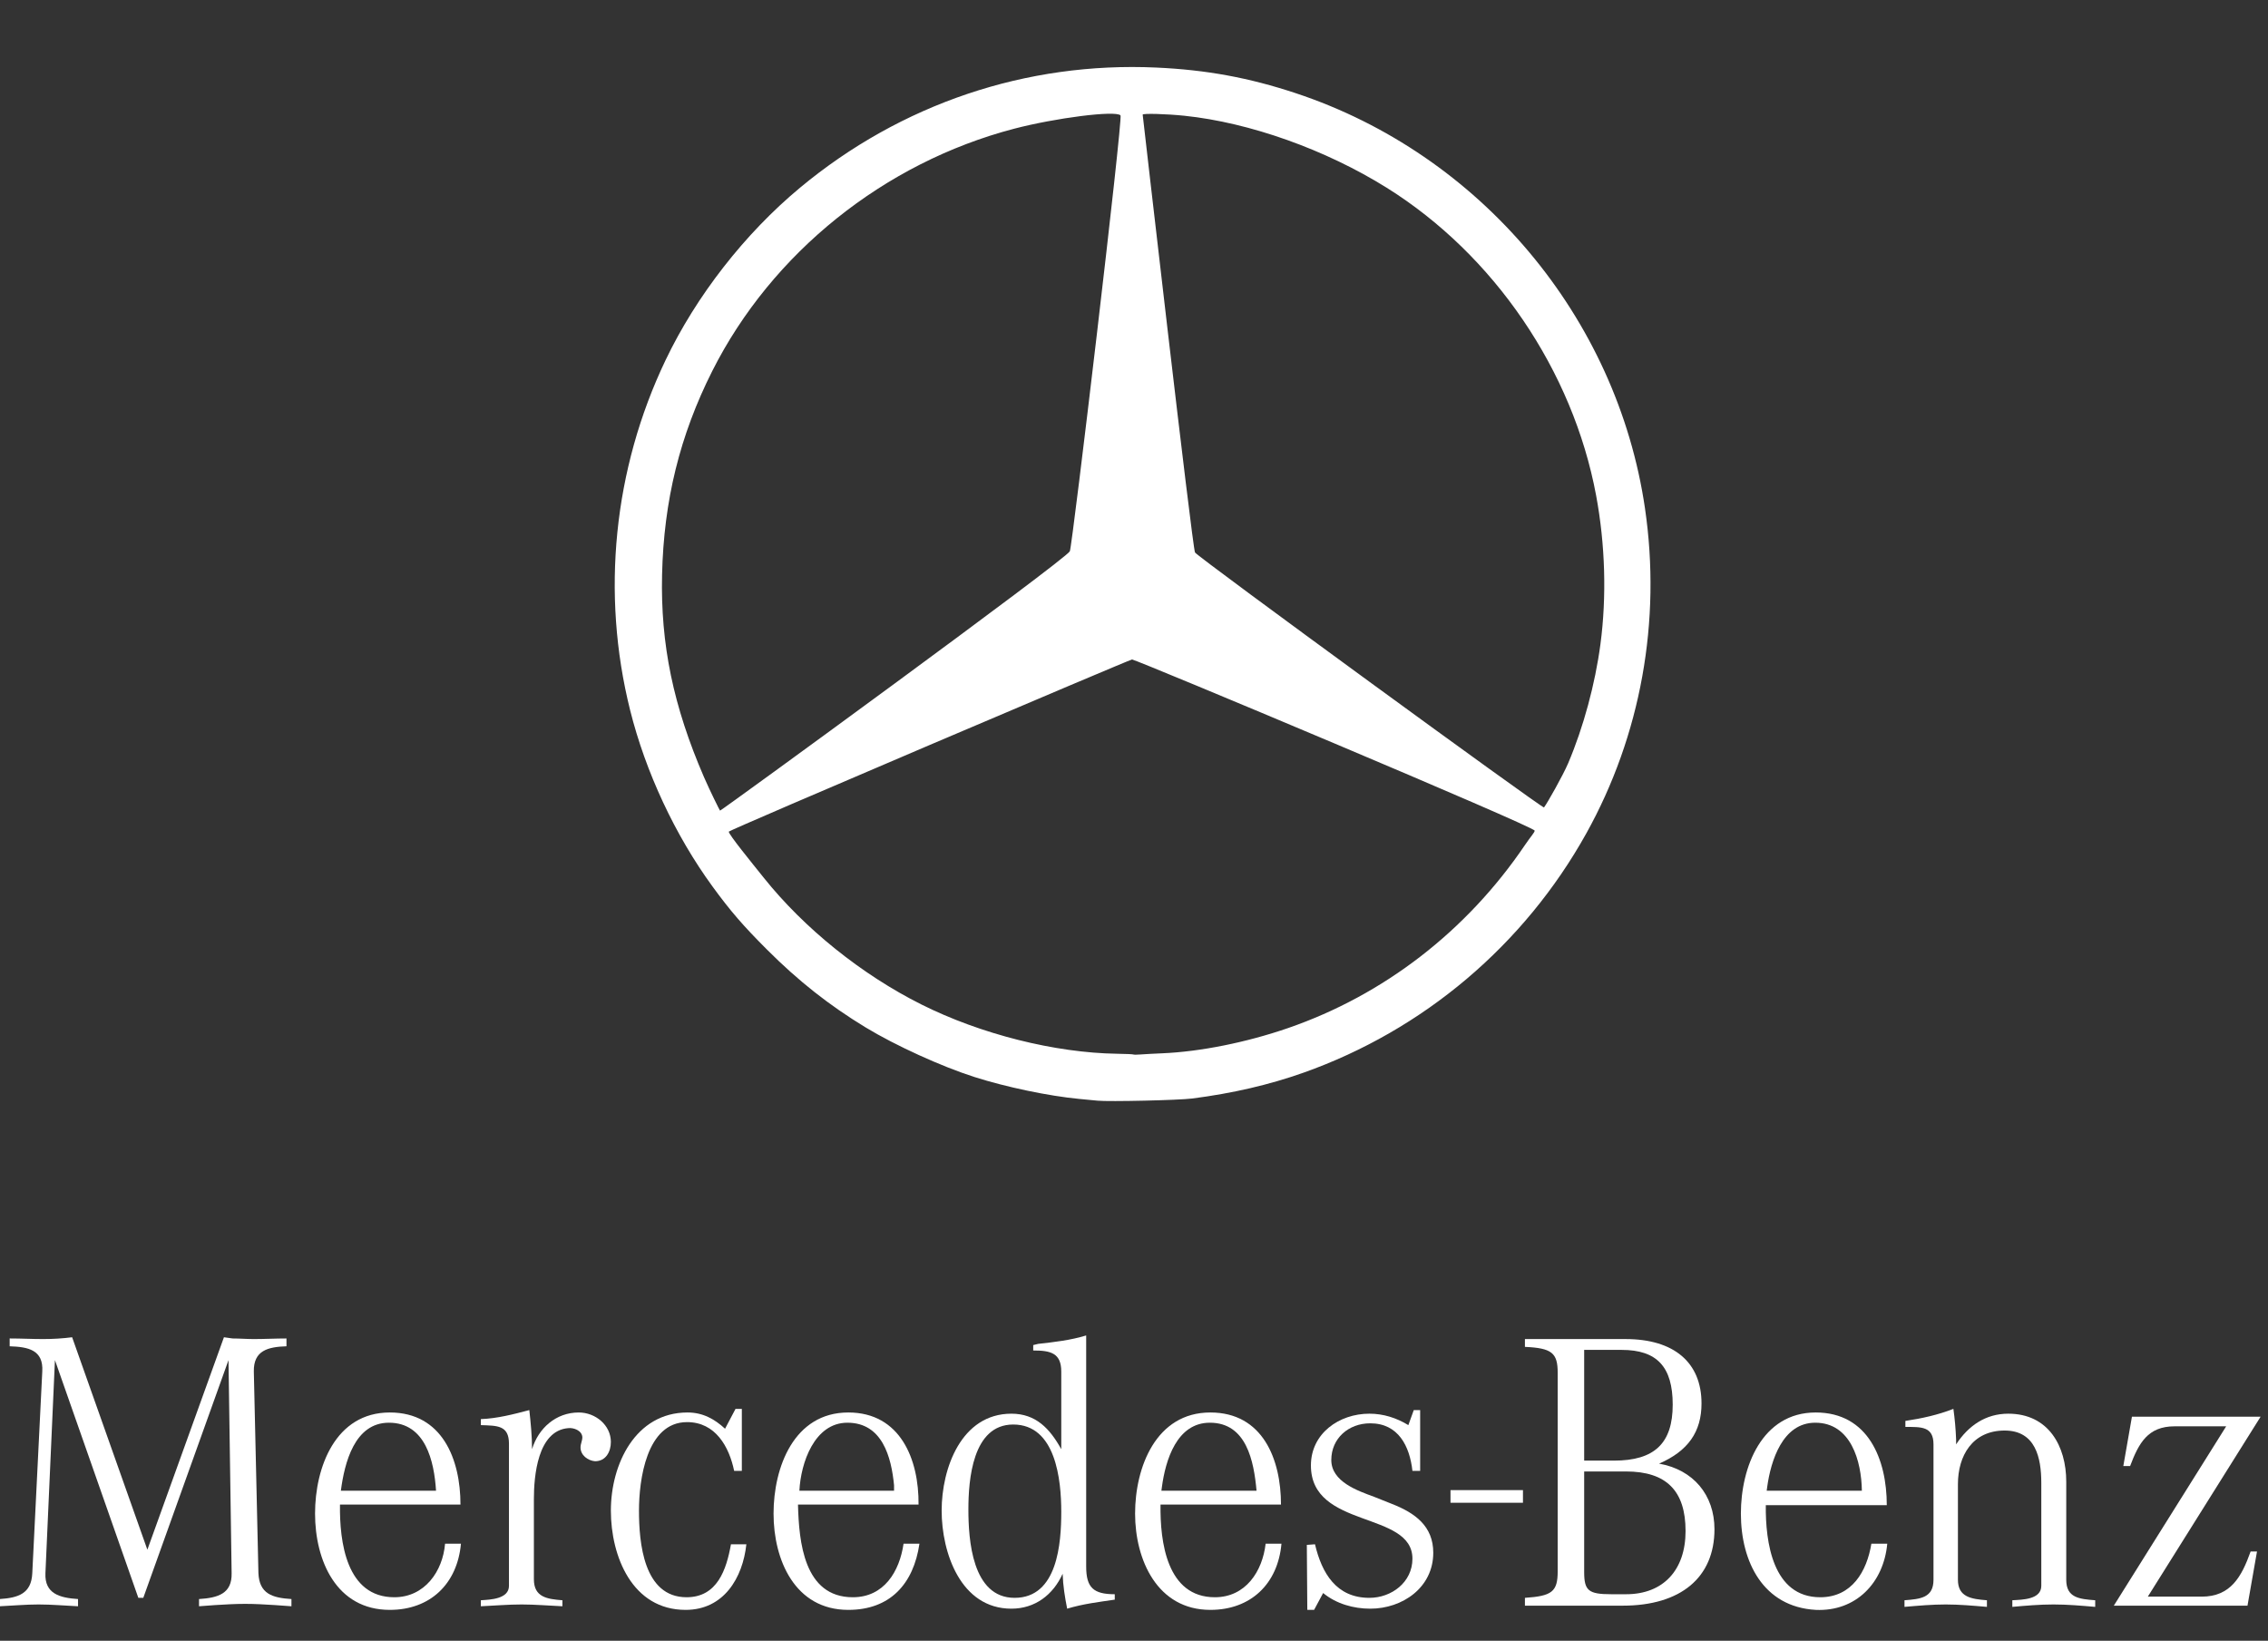
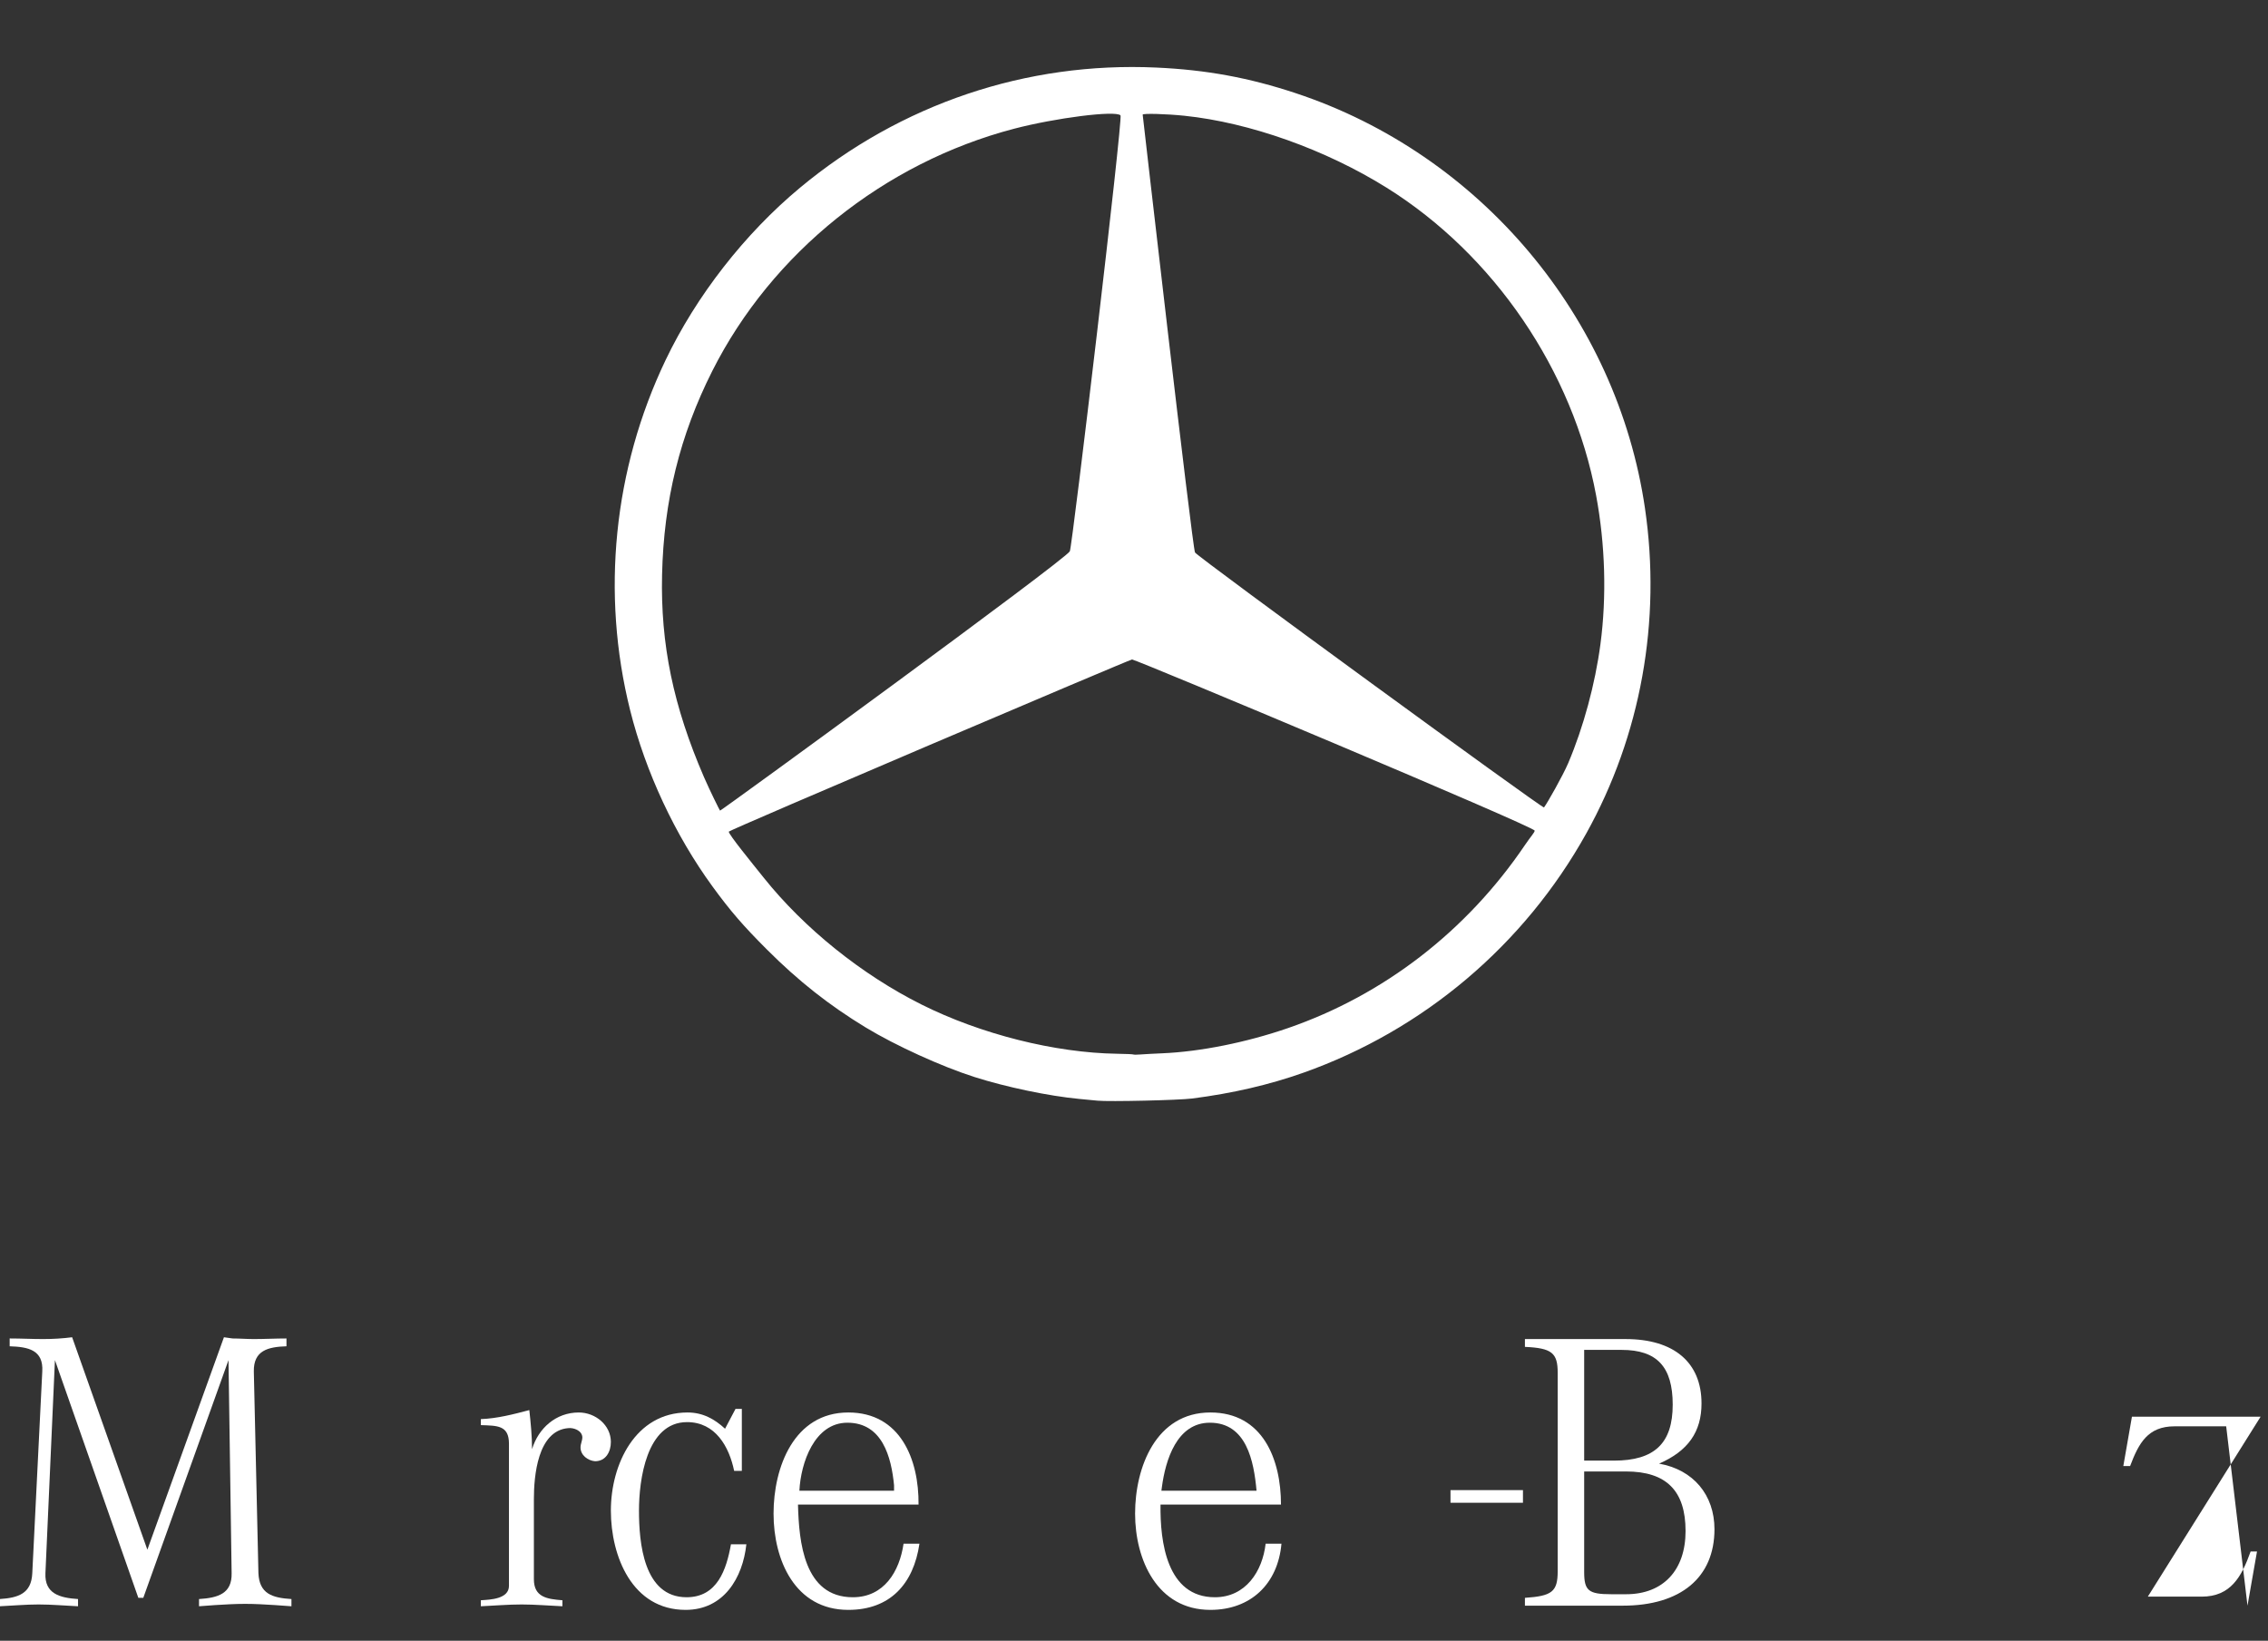
<svg xmlns="http://www.w3.org/2000/svg" xmlns:ns1="http://www.serif.com/" width="100%" height="100%" viewBox="0 0 745 539" version="1.1" xml:space="preserve" style="fill-rule:evenodd;clip-rule:evenodd;stroke-linejoin:round;stroke-miterlimit:2;">
  <rect x="0" y="0" width="745" height="539" fill="#333333" stroke="none" />
  <g id="g4178" transform="matrix(1,0,0,1,-1594.52,229.315)">
    <g id="layer1" transform="matrix(1.048,0,0,1.048,-95.212,-5.594)">
      <g id="g41781" ns1:id="g4178">
        <path id="path9941" d="M1629.56,212.873L1626.58,279.655C1626.29,286.069 1630.99,287.389 1636.8,287.767L1636.8,290.03C1632.69,289.842 1628.58,289.464 1624.44,289.464C1620.33,289.464 1616.35,289.842 1612.24,290.03L1612.24,287.767C1618.07,287.389 1622.18,286.069 1622.46,279.655L1625.59,216.457C1626.01,209.666 1621.18,208.722 1615.37,208.534L1615.37,206.081C1618.92,206.081 1622.33,206.27 1625.88,206.27C1628.99,206.27 1631.97,206.081 1634.95,205.704L1658.53,272.297L1682.53,205.704L1685.23,206.081C1687.36,206.081 1689.64,206.27 1691.9,206.27C1695.32,206.27 1698.73,206.081 1702.13,206.081L1702.13,208.534C1696.32,208.722 1691.77,209.854 1691.9,216.457L1693.34,279.655C1693.62,286.069 1697.58,287.389 1703.69,287.767L1703.69,290.03L1698.45,289.653C1695.32,289.464 1692.34,289.276 1689.21,289.276C1686.09,289.276 1682.96,289.464 1679.83,289.653L1674.72,290.03L1674.72,287.767C1680.7,287.389 1685.09,286.069 1684.94,279.655L1683.96,212.873L1657.25,287.389L1655.7,287.389L1629.56,212.873" style="fill:white;fill-rule:nonzero;" />
        <path id="path9949" d="M1771.87,239.095L1771.87,283.616C1771.87,287.767 1766.04,287.955 1763.06,288.144L1763.06,290.03C1767.33,289.842 1771.57,289.464 1775.84,289.464C1780.1,289.464 1784.36,289.842 1788.62,290.03L1788.62,288.144C1783.8,287.767 1779.68,287.201 1779.68,281.541L1779.68,256.451C1779.68,249.282 1780.82,234.945 1790.47,234.19C1792.17,234.002 1794.74,234.945 1794.87,237.02C1794.87,238.152 1794.3,239.095 1794.3,240.227C1794.3,242.679 1796.57,244.377 1798.85,244.566C1802.26,244.566 1803.81,241.548 1803.81,238.529C1803.81,233.247 1798.98,229.285 1793.74,229.285C1786.62,229.285 1781.1,234.19 1779.1,240.793C1779.1,236.643 1778.68,232.492 1778.25,228.531C1773.29,229.851 1768.17,231.172 1763.06,231.361L1763.06,233.247C1768.17,233.436 1771.87,233.247 1771.87,239.095" style="fill:white;fill-rule:nonzero;" />
        <path id="path9951" d="M1842.88,228.153L1839.6,234.379C1836.33,231.361 1832.66,229.285 1827.83,229.285C1811.49,229.285 1803.81,245.509 1803.81,260.035C1803.81,274.373 1810.49,291.162 1827.24,291.162C1839.18,291.162 1845.14,281.164 1846.28,270.599L1841.45,270.599C1840.03,278.523 1837.18,287.201 1827.54,287.201C1814.04,287.201 1812.62,270.034 1812.62,260.035C1812.62,250.603 1814.9,232.304 1827.68,232.304C1836.62,232.304 1840.88,240.038 1842.45,247.584L1844.86,247.584L1844.86,228.153L1842.88,228.153" style="fill:white;fill-rule:nonzero;" />
        <path id="path9953" d="M1895.55,270.411L1900.53,270.411C1898.68,283.05 1891.31,291.162 1878.23,291.162C1861.48,291.162 1854.8,275.504 1854.8,260.978C1854.8,246.452 1861.2,229.285 1878.23,229.285C1894.57,229.285 1900.38,244 1900.25,258.149L1862.46,258.149C1862.76,269.845 1864.31,287.201 1879.65,287.201C1889.46,287.201 1894.29,279.089 1895.55,270.411ZM1892.57,253.81L1892.57,252.112C1891.72,243.245 1888.89,232.492 1877.95,232.492C1867.58,232.492 1863.33,245.132 1862.9,253.81L1892.57,253.81" style="fill:white;fill-rule:nonzero;" />
-         <path id="path9955" d="M1961.75,286.257L1961.75,287.955C1956.64,288.71 1951.81,289.276 1946.83,290.785C1946.11,287.201 1945.54,283.616 1945.41,279.843C1942.43,286.446 1936.75,290.785 1929.36,290.785C1913.45,290.785 1907.49,273.241 1907.49,260.035C1907.49,246.83 1913.61,229.663 1929.36,229.663C1937.04,229.663 1941.43,234.379 1944.98,240.793L1944.98,216.457C1944.98,210.609 1941.58,209.854 1936.19,209.854L1936.19,208.157L1937.73,207.779C1942.85,207.213 1947.83,206.647 1952.79,205.138L1952.79,277.58C1952.79,284.182 1955.07,286.257 1961.75,286.257ZM1944.98,260.412C1944.98,250.414 1943.28,233.058 1929.92,233.058C1917.15,233.058 1915.87,250.414 1915.87,259.658C1915.87,269.09 1917,287.389 1930.36,287.389C1943.85,287.389 1944.98,270.222 1944.98,260.412" style="fill:white;fill-rule:nonzero;" />
        <path id="path9957" d="M2009.04,270.411L2014,270.411C2012.87,283.05 2004.35,291.162 1991.71,291.162C1975.09,291.162 1968.12,275.504 1968.12,260.978C1968.12,246.452 1974.67,229.285 1991.71,229.285C2008.17,229.285 2013.85,244 2013.85,258.149L1976.09,258.149C1975.93,269.845 1978.07,287.201 1993.12,287.201C2002.78,287.201 2008.04,279.089 2009.04,270.411ZM2006.19,253.81C2005.35,244.566 2003.06,232.492 1991.56,232.492C1981.2,232.492 1977.65,244.189 1976.52,252.678L1976.37,253.81L2006.19,253.81" style="fill:white;fill-rule:nonzero;" />
-         <path id="path9959" d="M2024.23,291.162L2027.06,285.88C2031.19,289.276 2036.59,290.785 2041.83,290.785C2051.92,290.785 2061.58,284.182 2061.58,273.241C2061.58,264.94 2055.9,260.79 2048.66,257.96L2042.98,255.696C2037.87,253.81 2029.62,250.98 2029.62,244.189C2029.62,237.397 2035.02,232.681 2041.83,232.681C2050.64,232.681 2054.19,239.85 2055.05,247.584L2057.47,247.584L2057.47,228.531L2055.47,228.531L2053.77,233.247C2050.07,230.983 2045.96,229.663 2041.55,229.663C2032.04,229.663 2023.23,235.888 2023.23,245.886C2023.23,265.883 2055.05,260.035 2055.05,275.127C2055.05,282.485 2048.51,287.389 2041.55,287.389C2031.19,287.389 2026.64,279.655 2024.51,270.599L2021.95,270.788L2022.1,291.162L2024.23,291.162" style="fill:white;fill-rule:nonzero;" />
        <rect id="path9961" x="2066.98" y="253.621" width="22.713" height="3.962" style="fill:white;" />
-         <path id="path9963" d="M2198.9,270.411L2203.88,270.411C2202.75,282.673 2194.07,291.728 2181.45,291.162C2164.96,290.219 2158,276.07 2158,260.978C2158,246.452 2164.55,229.285 2181.45,229.285C2197.92,229.285 2203.73,244 2203.73,258.337L2165.81,258.337C2165.68,269.845 2167.94,287.201 2182.87,287.201C2192.81,287.201 2197.49,279.089 2198.9,270.411ZM2195.92,253.81C2195.79,244.566 2192.52,232.492 2181.3,232.492C2171.07,232.492 2167.38,244.377 2166.24,252.678L2166.09,253.81L2195.92,253.81" style="fill:white;fill-rule:nonzero;" />
-         <path id="path9965" d="M2218.37,239.284L2218.37,281.73C2218.37,287.389 2214.24,287.767 2209.28,288.144L2209.28,290.219C2213.67,289.842 2217.93,289.464 2222.2,289.464C2226.46,289.464 2230.72,289.842 2235.12,290.219L2235.12,288.144C2230.29,287.767 2226.03,287.201 2226.03,281.73L2226.03,251.735C2226.03,242.868 2230.57,234.945 2240.67,234.945C2250.33,234.945 2252.16,243.434 2252.16,251.357L2252.16,283.616C2252.16,287.955 2246.19,287.955 2243.08,288.144L2243.08,290.219C2247.33,289.842 2251.59,289.464 2256,289.464C2260.4,289.464 2264.66,289.842 2269.06,290.219L2269.06,288.144C2264.1,287.767 2259.98,287.389 2259.98,281.73L2259.98,250.98C2259.98,239.85 2254.44,229.663 2241.8,229.663C2234.71,229.663 2229.29,233.436 2225.46,239.284L2225.46,237.775C2225.33,234.379 2225.05,231.361 2224.61,228.153C2219.78,230.04 2214.67,231.172 2209.56,231.926L2209.56,233.813C2214.54,233.813 2218.37,233.624 2218.37,239.284" style="fill:white;fill-rule:nonzero;" />
-         <path id="path9973" d="M2316.79,289.842L2319.77,272.863L2317.77,272.863C2314.94,280.787 2311.52,287.012 2302.43,287.012L2285.55,287.012L2320.9,230.606L2280.57,230.606L2277.87,246.075L2280,246.075C2282.7,238.906 2285.55,233.624 2293.92,233.624L2310.11,233.624L2274.89,289.842L2316.79,289.842" style="fill:white;fill-rule:nonzero;" />
-         <path id="path9975" d="M1751.84,270.411L1756.82,270.411C1755.67,283.05 1747.16,291.162 1734.52,291.162C1717.75,291.162 1711.09,275.693 1711.09,260.978C1711.09,246.452 1717.47,229.285 1734.52,229.285C1750.99,229.285 1756.67,244 1756.67,258.149L1718.9,258.149C1718.75,269.845 1720.88,287.201 1735.93,287.201C1745.44,287.201 1751.12,279.089 1751.84,270.411ZM1749.01,253.81C1748.42,244.566 1745.73,232.492 1734.24,232.492C1723.43,232.492 1720.32,245.132 1719.18,253.81L1749.01,253.81" style="fill:white;fill-rule:nonzero;" />
+         <path id="path9973" d="M2316.79,289.842L2319.77,272.863L2317.77,272.863C2314.94,280.787 2311.52,287.012 2302.43,287.012L2285.55,287.012L2320.9,230.606L2280.57,230.606L2277.87,246.075L2280,246.075C2282.7,238.906 2285.55,233.624 2293.92,233.624L2310.11,233.624L2316.79,289.842" style="fill:white;fill-rule:nonzero;" />
        <path id="path9977" d="M2149.72,265.883C2149.72,280.975 2139.19,289.842 2120.95,289.842L2090.31,289.842L2090.31,287.389C2098.73,286.823 2100.58,285.503 2100.58,279.089L2100.58,216.834C2100.58,210.609 2098.75,209.1 2090.31,208.722L2090.31,206.27L2121.84,206.27C2137.06,206.27 2145.66,213.627 2145.66,226.456C2145.66,235.322 2141.47,241.359 2132.36,245.32C2143.08,247.207 2149.72,255.13 2149.72,265.883ZM2118.2,244.377C2130.97,244.377 2136.63,238.906 2136.63,226.833C2136.63,214.948 2131.68,209.666 2120.61,209.666L2108.88,209.666L2108.88,244.377L2118.2,244.377ZM2108.88,279.277C2108.88,285.125 2110.2,286.257 2117.4,286.257L2122.03,286.257C2133.65,286.257 2140.66,278.711 2140.66,266.449C2140.66,253.81 2134.63,247.773 2121.97,247.773L2108.88,247.773L2108.88,279.277" style="fill:white;fill-rule:nonzero;" />
      </g>
    </g>
    <g transform="matrix(0.534,0,0,-0.534,1574.38,343.167)">
      <path d="M771,396.27C795.855,399.453 818.461,404.695 839.496,412.148C913.406,438.344 975.352,490.758 1013.52,559.387C1047.05,619.703 1059.75,690.027 1049.61,759.316C1032.39,877.035 948.152,977.176 834.75,1014.75C806.004,1024.28 779.867,1029.08 749.031,1030.5C669.102,1034.18 591.906,1008.16 529.875,956.617C495.902,928.387 466.035,890.086 447.125,850.5C415.109,783.461 407.371,707.031 425.328,635.172C434.844,597.098 452.977,558.289 475.988,526.734C486.996,511.641 494.754,502.656 509.582,487.828C528.832,468.57 547.828,453.582 570.195,440.008C588.523,428.883 616.844,415.977 637.125,409.504C656.613,403.285 682.828,397.805 701.625,396.02C706.164,395.59 711.227,395.105 712.875,394.945C720.043,394.25 762.836,395.227 771,396.27ZM734.891,423.359C734.719,423.531 730.199,423.734 724.852,423.812C686.586,424.371 640.902,435.887 604.418,454.172C567.707,472.57 532.449,500.926 507.559,532.062C499.984,541.535 486,558.642 486,560.454C486,561.317 732.766,666.363 734.074,666.363C736.52,666.363 981.75,563.49 981.75,561.068C981.75,559.939 979.328,557.473 975.77,552.211C940,499.363 889.047,459.988 830.086,439.625C804.5,430.785 776.031,425.074 752.664,424.09C747.691,423.883 741.73,423.562 739.414,423.379C737.102,423.195 735.062,423.188 734.891,423.359ZM480.633,573.373C480.492,573.373 474.242,585.957 470.762,594C451.867,637.672 444,675.66 444.98,718.5C446.027,764.105 455.93,804.281 475.879,843.863C512.469,916.465 581.594,971.949 661.5,992.867C686.867,999.508 723.822,1004.25 726.979,1001.1C728.584,999.492 697.383,736.469 695.816,732.942C693.668,728.094 481.531,573.369 480.633,573.373ZM987.48,575.33C986.77,574.416 774.032,729.68 772.809,732.192C771.11,735.68 740.623,1001.29 740.623,1001.54C740.623,1002.41 755.316,1002 766.332,1000.85C806.402,996.688 853.129,980.055 890.715,956.578C956.766,915.32 1005.26,844.051 1019.55,767.25C1025.16,737.102 1026.09,705.012 1022.2,675.75C1018.96,651.281 1011.75,624.676 1002.39,602.625C999.133,594.961 989.426,577.838 987.48,575.33Z" style="fill:white;fill-rule:nonzero;" />
    </g>
  </g>
</svg>